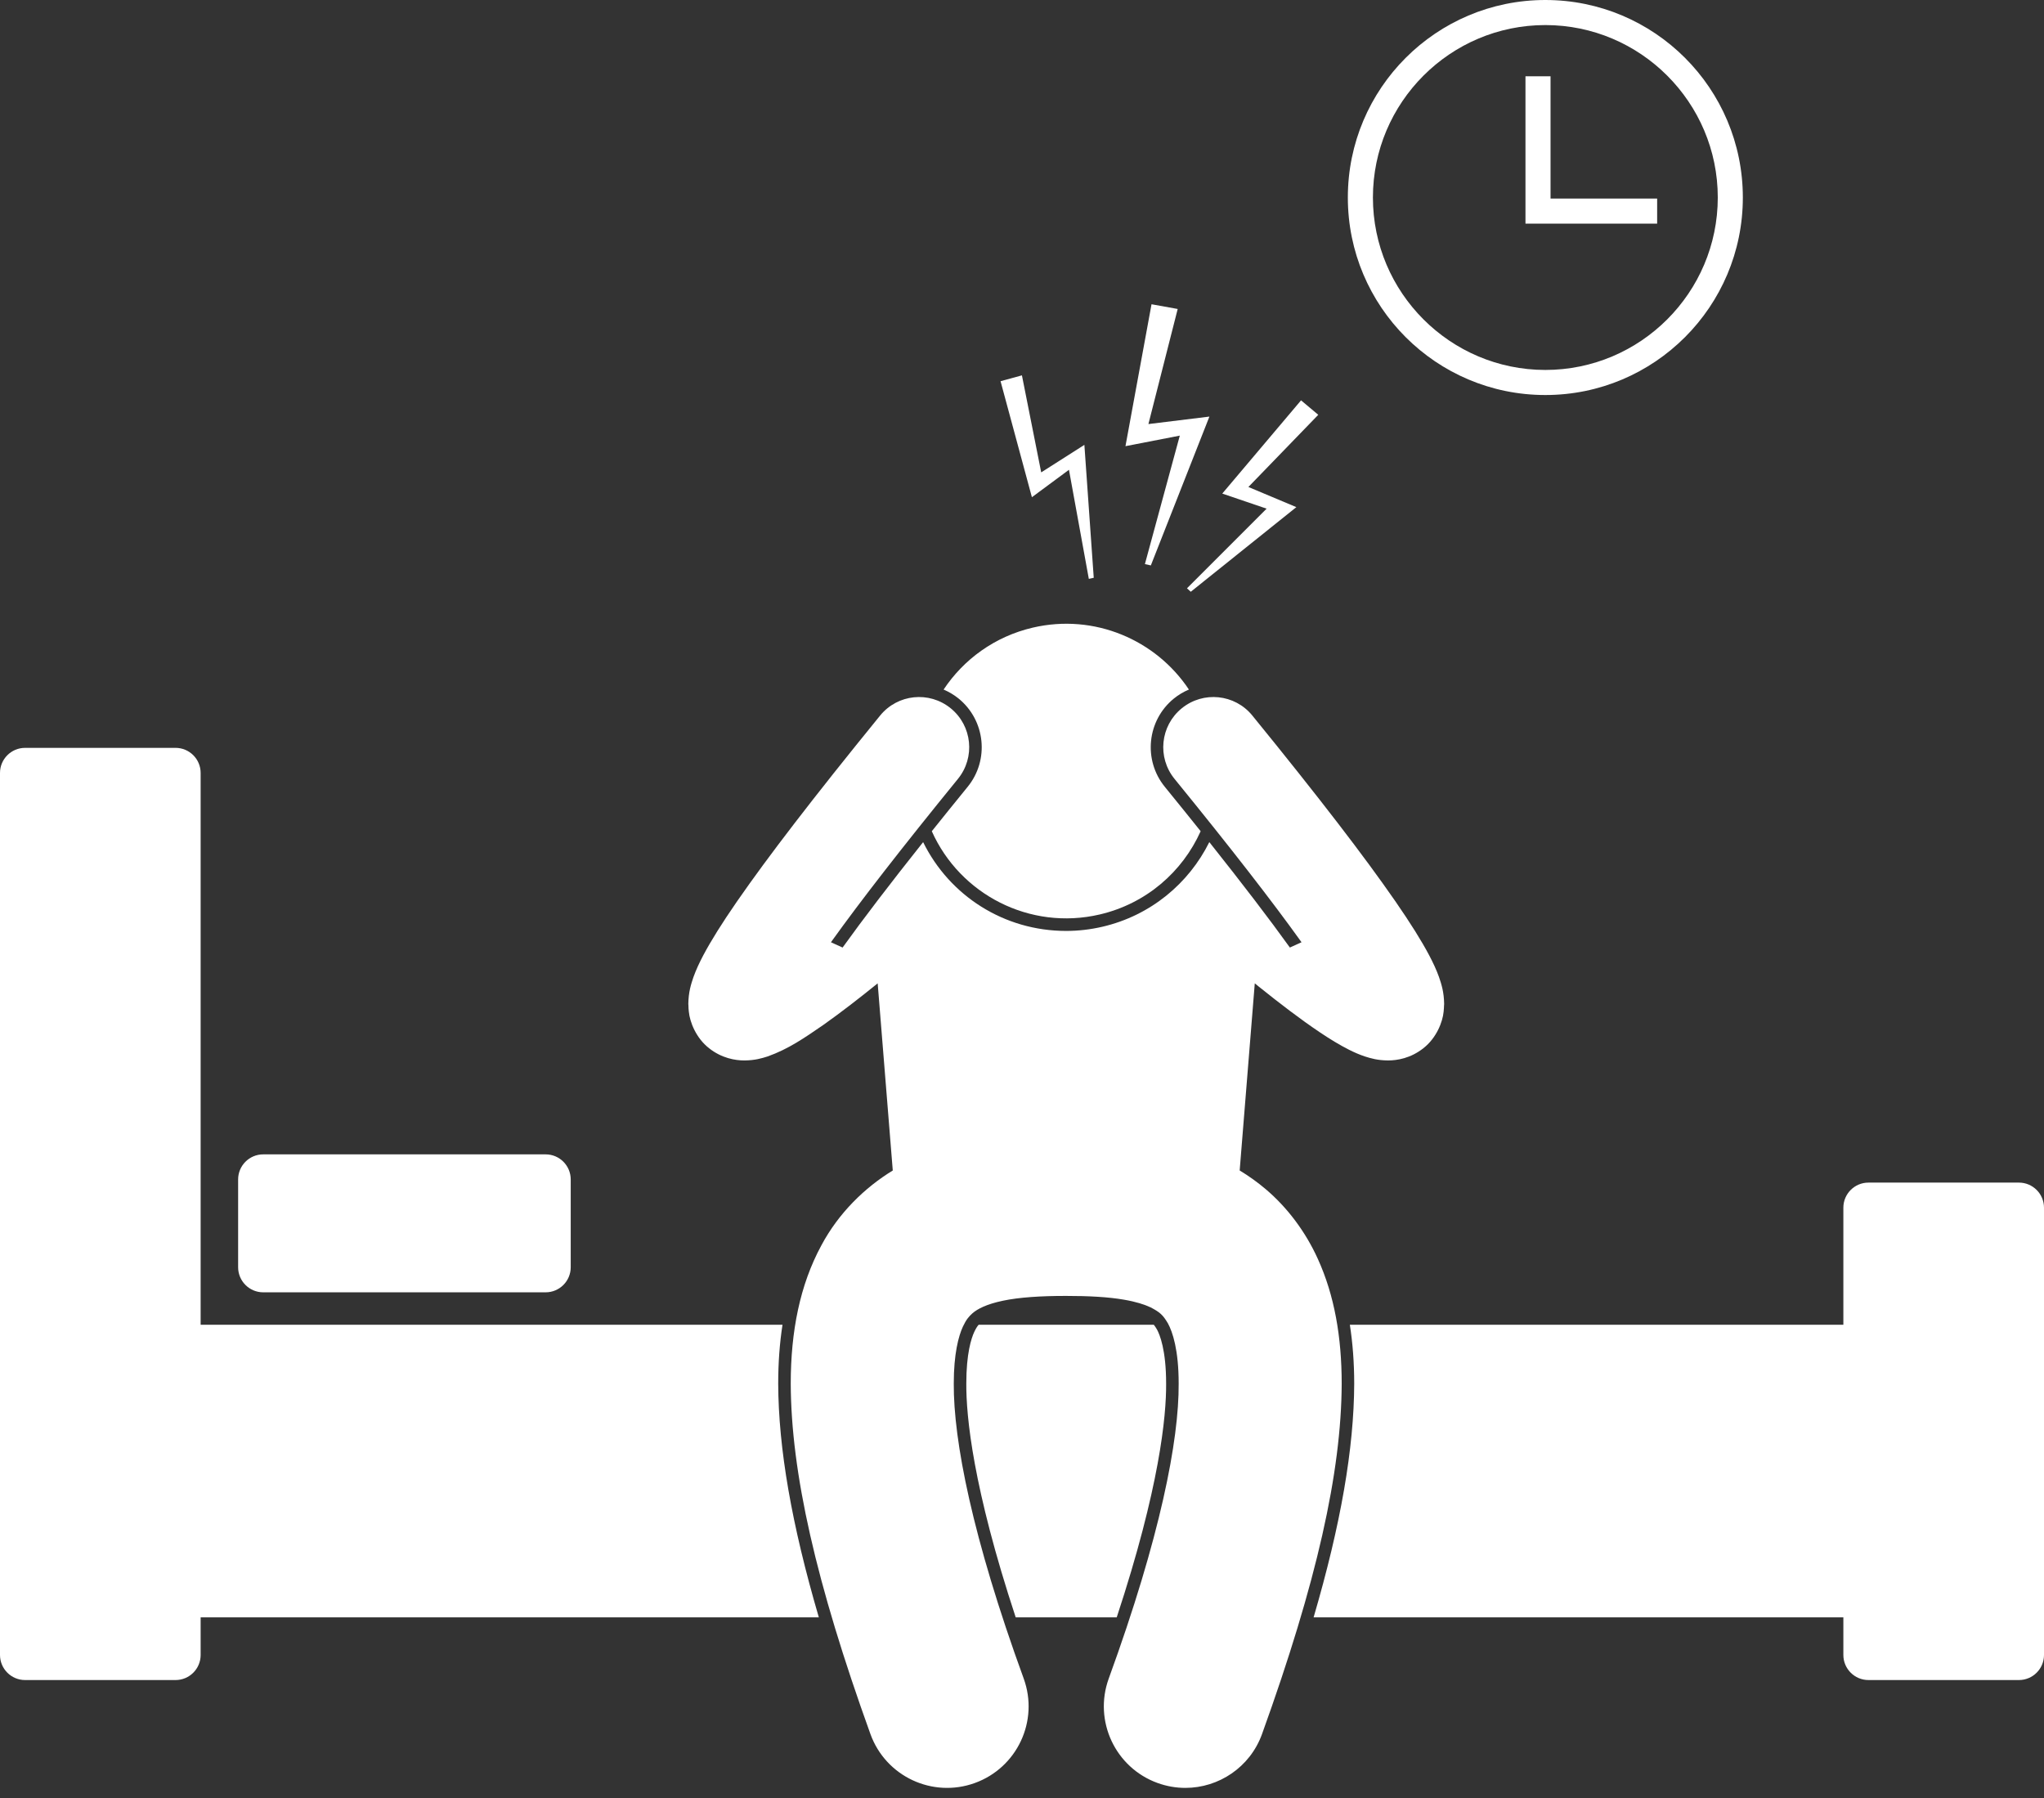
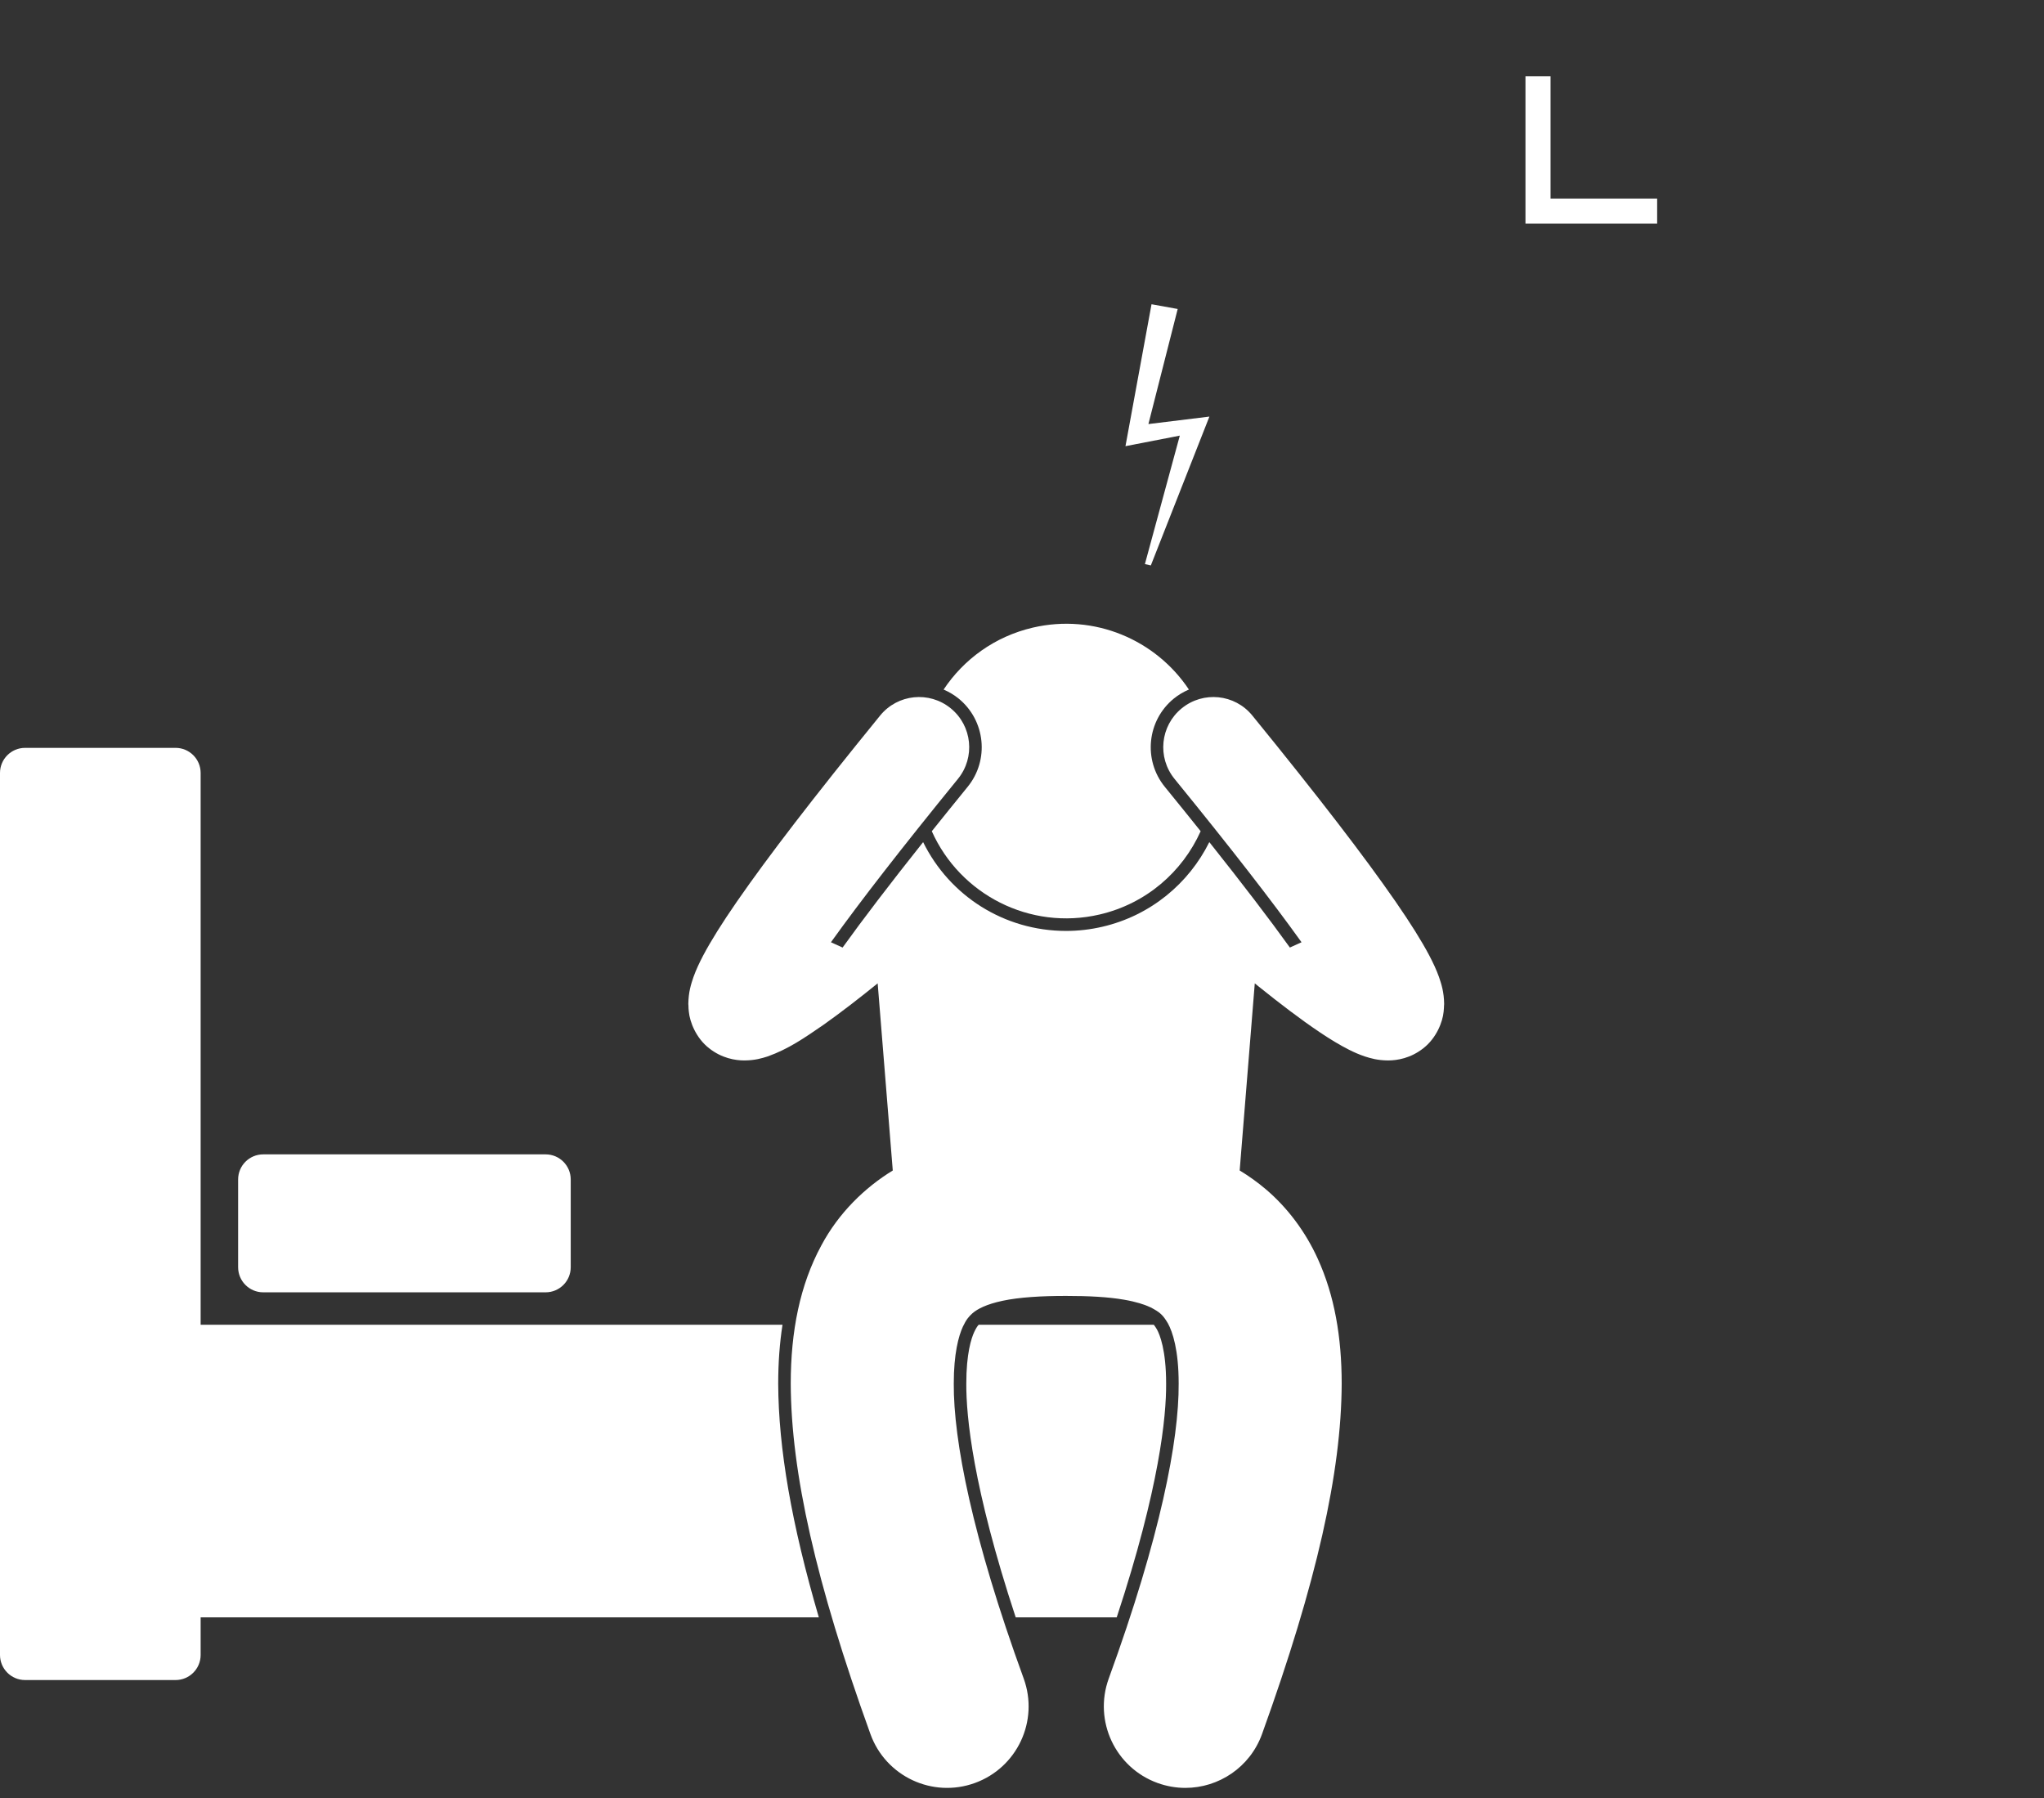
<svg xmlns="http://www.w3.org/2000/svg" fill="#ffffff" height="286.8" preserveAspectRatio="xMidYMid meet" version="1" viewBox="0.0 0.0 326.0 286.8" width="326" zoomAndPan="magnify">
  <rect x="0.0" y="0.0" width="326.0" height="286.8" fill="#333333" stroke="none" />
  <g id="change1_1">
-     <path d="M322,188.605h-24c-2.209,0-4,1.791-4,4v18.666h-78.71c0.455,2.934,0.694,6.047,0.696,9.395 c-0.039,10.33-2.134,22.445-6.476,37.271H294v6c0,2.209,1.791,4,4,4h24c2.209,0,4-1.791,4-4v-71.332 C326,190.396,324.209,188.605,322,188.605z" fill="inherit" />
    <path d="M124.803,211.271H32v-88c0-2.209-1.791-4-4-4H4c-2.209,0-4,1.791-4,4v140.666c0,2.209,1.791,4,4,4h24c2.209,0,4-1.791,4-4 v-6h98.596c-4.343-14.828-6.439-26.941-6.48-37.262C124.117,217.332,124.348,214.207,124.803,211.271z" fill="inherit" />
    <path d="M184.518,212.014c-0.191-0.322-0.339-0.551-0.497-0.742h-27.932c-0.211,0.236-0.424,0.555-0.703,1.148 c-0.473,1.02-1.273,3.457-1.269,8.246c-0.03,5.197,1.04,16.543,7.878,37.271h16.113c6.842-20.734,7.91-32.072,7.879-37.256 C185.99,215.262,184.96,212.814,184.518,212.014z" fill="inherit" />
    <path d="M87.025,206.102c2.209,0,4-1.791,4-4v-14c0-2.209-1.791-4-4-4H41.979c-2.209,0-4,1.791-4,4v14c0,2.209,1.791,4,4,4H87.025z" fill="inherit" />
-     <path d="M277.968,31.5c0-17.396-14.103-31.5-31.5-31.5c-17.396,0-31.5,14.104-31.5,31.5c0,17.396,14.104,31.5,31.5,31.5 C263.864,63,277.968,48.896,277.968,31.5z M218.968,31.5c0-15.164,12.337-27.502,27.5-27.502c15.164,0,27.502,12.338,27.502,27.502 c0,15.164-12.338,27.5-27.502,27.5C231.305,59,218.968,46.664,218.968,31.5z" fill="inherit" />
    <path d="M264.3 31.666L247.298 31.666 247.298 12.166 243.3 12.166 243.3 35.666 264.3 35.666z" fill="inherit" />
    <path d="M183.658 48.523L179.502 71.156 188.169 69.473 182.602 89.961 183.548 90.176 192.89 66.438 183.161 67.631 187.832 49.277z" fill="inherit" />
-     <path d="M189.918 94.377L206.756 80.879 199.108 77.666 210.252 66.154 207.506 63.848 194.941 78.717 202.013 81.123 189.314 93.824z" fill="inherit" />
-     <path d="M170.49 74.924L173.658 92.32 174.442 92.146 172.949 70.949 166.063 75.336 162.988 59.863 159.579 60.795 164.579 79.297z" fill="inherit" />
    <path d="M130.995,198.625c-3.418,6.311-4.877,13.695-4.879,22.045c0.055,14.125,3.977,31.668,12.715,55.896 c2.445,6.75,9.9,10.236,16.65,7.791c6.752-2.445,10.24-9.9,7.793-16.65c-8.242-22.625-11.211-38.025-11.156-47.037 c-0.004-4.76,0.762-7.6,1.457-9.102c0.539-1.145,0.979-1.637,1.523-2.123c0.793-0.686,2.217-1.447,4.838-1.998 c2.576-0.549,6.129-0.777,10.117-0.77c3.545-0.006,6.746,0.168,9.221,0.602c1.867,0.316,3.291,0.77,4.258,1.234 c1.457,0.764,1.932,1.174,2.736,2.533c0.756,1.369,1.721,4.256,1.719,9.623c0.055,9.012-2.914,24.416-11.156,47.037 c-2.445,6.75,1.043,14.205,7.793,16.65c1.463,0.529,2.959,0.781,4.43,0.781c5.318,0,10.307-3.285,12.223-8.572v-0.002 c8.738-24.225,12.656-41.766,12.711-55.894c-0.004-7.436-1.148-14.064-3.811-19.91c-1.98-4.365-4.873-8.188-8.273-11.078 c-1.35-1.15-2.754-2.143-4.186-3.012l0.177-2.201l2.231-27.641c0.227,0.184,0.452,0.367,0.682,0.553 c3.213,2.58,6.594,5.176,9.719,7.271c1.575,1.053,3.072,1.977,4.629,2.764c0.787,0.393,1.586,0.754,2.528,1.07 c0.951,0.303,2.02,0.619,3.663,0.637c0.018,0,0.035,0,0.053,0c1.417,0,3.595-0.344,5.618-1.953 c2.073-1.621,3.066-4.152,3.228-5.822c0-0.002,0-0.006,0-0.008c0.002-0.006,0.003-0.012,0.004-0.02 c0.006-0.043,0.004-0.088,0.008-0.133c0.028-0.256,0.046-0.51,0.049-0.764c0.004-0.107,0.021-0.213,0.021-0.32 c-0.028-1.889-0.417-3.105-0.823-4.293c-0.423-1.17-0.936-2.266-1.563-3.457c-1.251-2.359-2.964-5.09-5.324-8.512 c-0.066-0.096-0.139-0.199-0.207-0.295c-4.714-6.805-11.949-16.262-22.68-29.435c-2.793-3.426-7.83-3.939-11.256-1.146 c-3.426,2.791-3.939,7.83-1.147,11.256c9.137,11.211,15.641,19.629,20.021,25.729c0.079,0.111,0.153,0.215,0.232,0.324 l-1.858,0.842c-3.267-4.549-7.584-10.197-12.847-16.814c-3.273,6.578-9.344,11.703-17.042,13.496c-1.906,0.443-3.858,0.67-5.8,0.67 c-9.89-0.002-18.588-5.607-22.803-14.162c-5.261,6.617-9.577,12.264-12.843,16.811l-1.858-0.842 c0.079-0.109,0.153-0.213,0.232-0.324c4.381-6.1,10.885-14.518,20.021-25.729c2.792-3.426,2.278-8.465-1.147-11.256 c-3.426-2.793-8.463-2.279-11.256,1.146c-10.73,13.174-17.966,22.631-22.68,29.435c-0.068,0.096-0.141,0.199-0.207,0.295 c-2.36,3.422-4.073,6.152-5.324,8.512c-0.626,1.191-1.14,2.287-1.563,3.457c-0.406,1.188-0.795,2.404-0.823,4.293 c0,0.1,0.016,0.199,0.019,0.299c0.004,0.305,0.02,0.609,0.059,0.918c0.156,1.678,1.15,4.227,3.227,5.85 c2.027,1.611,4.205,1.953,5.619,1.953c0.019,0,0.037,0,0.055,0c1.642-0.018,2.711-0.334,3.664-0.637 c3.348-1.195,5.84-2.934,8.939-5.063c2.799-1.982,5.807-4.318,8.618-6.594l2.227,27.609l0.181,2.236 C137.921,189.402,133.756,193.451,130.995,198.625z" fill="inherit" />
    <path d="M154.333,125.484c-2.014,2.471-3.914,4.826-5.719,7.082c4.495,10.07,15.627,15.875,26.766,13.281 c7.436-1.73,13.213-6.816,16.113-13.283c-1.805-2.256-3.703-4.609-5.717-7.08c-3.482-4.273-2.839-10.586,1.435-14.07 c0.733-0.598,1.548-1.078,2.41-1.443c-5.27-7.928-15.079-12.164-24.895-9.877c-6.07,1.414-11.033,5.066-14.23,9.879 c0.858,0.365,1.671,0.846,2.402,1.441C157.172,114.898,157.815,121.211,154.333,125.484z" fill="inherit" />
  </g>
</svg>